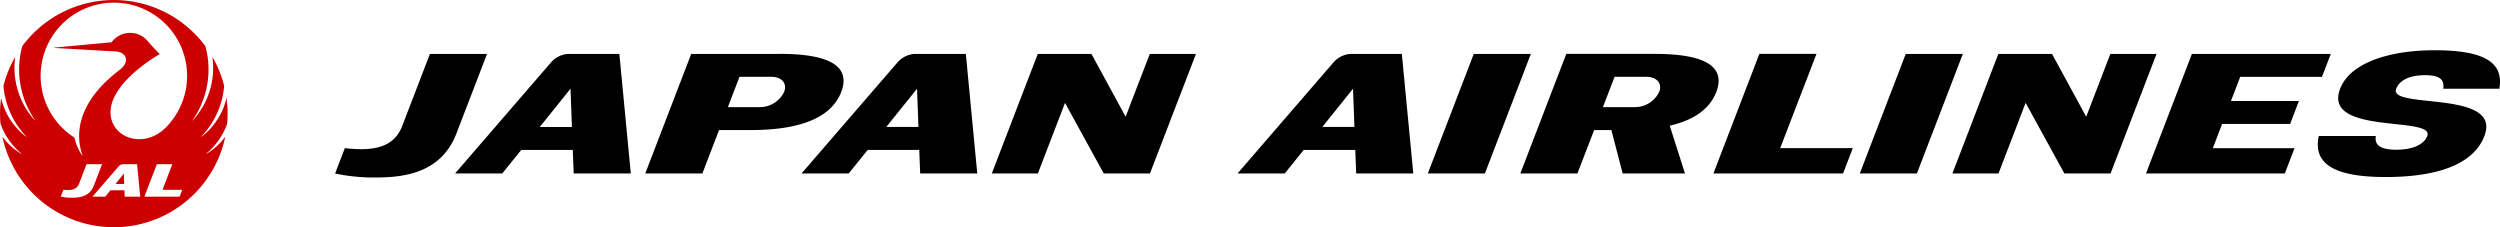
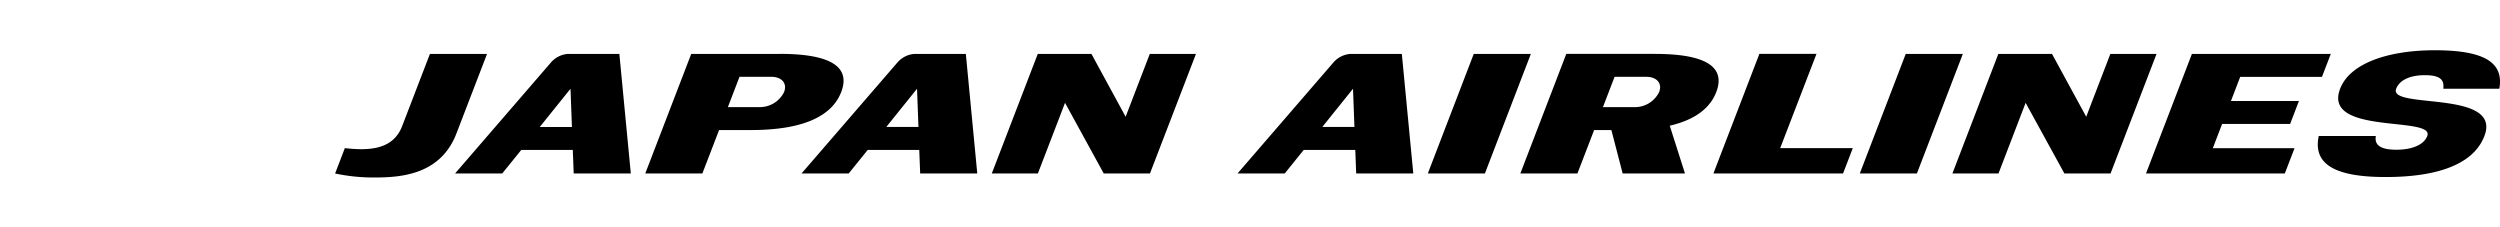
<svg xmlns="http://www.w3.org/2000/svg" width="396" height="36">
  <path d="M393.528 21.547c-1.909 4.96-8.5 6.494-15.614 6.494s-11.685-1.543-10.623-6.494h9.043c-.234 1.327.569 2.169 3.243 2.169s4.4-.865 4.9-2.169c1.246-3.238-16.652-.074-13.8-7.487 1.594-4.152 7.875-6.1 14.958-6.1s11.1 1.529 10.257 6.094h-8.873c.141-1.221-.235-2.146-2.9-2.146s-4.1.943-4.565 2.15c-1.271 3.309 16.815.09 13.974 7.487M235.207 27.48h-9.042l7.278-18.942h9.045zm68.428 0h-9.044l7.279-18.942h9.045zm58.278 0h-21.989L347.2 8.538h22l-1.4 3.635h-12.95L353.382 16h10.769l-1.394 3.632h-10.773l-1.472 3.839h12.944zm-179.761 0h-7.318L168.7 16.29l-4.3 11.19h-7.3l7.283-18.942h8.5l5.417 9.954 3.827-9.954h7.314zm152.159 0H327l-6.14-11.19-4.3 11.19h-7.3l7.277-18.942h8.5l5.419 9.954 3.825-9.954h7.316zM72.3 21.14c-2.478 6.44-8.582 6.975-12.935 6.975a29.131 29.131 0 01-6.283-.635l1.541-4.018c4.145.48 7.691.119 9.078-3.488l4.4-11.436h9.047L72.3 21.14m51.257-12.6H109.49l-7.281 18.94h9.046l2.645-6.88h5.027c8.361 0 12.864-2.232 14.322-6.028s-1.323-6.038-9.692-6.038m.644 6.038a4.261 4.261 0 01-3.88 2.394h-5.025l1.842-4.8h5.034c1.649 0 2.563 1.026 2.029 2.406m137.97-6.038H248.1l-7.279 18.946h9.042l2.645-6.876h2.734l1.788 6.876h9.87l-2.413-7.569c4-.927 6.384-2.771 7.371-5.335 1.457-3.8-1.326-6.038-9.691-6.038m.643 6.038a4.265 4.265 0 01-3.883 2.394h-5.022l1.843-4.8h5.031c1.646 0 2.562 1.026 2.031 2.406m19.171 8.89l5.749-14.928h-9.046l-7.28 18.942h20.536l1.543-4.014h-11.5zM98.106 8.538h-8.088a3.915 3.915 0 00-2.782 1.4L72.081 27.48h7.471l3.014-3.727h8.164l.144 3.727h9.046L98.106 8.538M85.5 20.112l4.869-6.056.223 6.056H85.5zm67.484-11.573H144.9a3.913 3.913 0 00-2.782 1.4L126.961 27.48h7.47l3.011-3.727h8.169l.145 3.727h9.044l-1.812-18.942m-12.6 11.573l4.87-6.056.225 6.056h-5.1zM222.05 8.538h-8.089a3.921 3.921 0 00-2.784 1.4L196.024 27.48h7.476l3.008-3.727h8.17l.143 3.727h9.046L222.05 8.538m-12.6 11.573l4.868-6.056.224 6.056h-5.092z" />
-   <path fill="#c00" d="M35.982 19.586a18.332 18.332 0 00-.089-3.983c0-.023-.027-.023-.032 0a10.745 10.745 0 01-3.961 6.066.021.021 0 01-.027-.033 13.109 13.109 0 003.633-8.036 17.675 17.675 0 00-1.825-4.525c-.012-.018-.033-.014-.028.009a12.342 12.342 0 01-3.119 9.986.023.023 0 01-.037-.028 13.982 13.982 0 002.032-11.731 18.043 18.043 0 00-29 0 13.993 13.993 0 002.03 11.731.023.023 0 11-.035.028 12.324 12.324 0 01-3.117-9.986c0-.023-.019-.028-.028-.009A17.743 17.743 0 00.547 13.6a13.164 13.164 0 003.636 8.039.021.021 0 01-.025.033A10.758 10.758 0 01.195 15.6c0-.023-.028-.023-.03 0a18.294 18.294 0 00-.089 3.983 10.877 10.877 0 003.3 4.736.023.023 0 01-.022.04 9.807 9.807 0 01-2.937-2.676c-.011-.017-.029-.01-.025.008a18.03 18.03 0 0035.281 0c0-.018-.012-.025-.023-.008a9.822 9.822 0 01-2.94 2.676.023.023 0 01-.022-.04 10.843 10.843 0 003.294-4.733zM11.339 31.32a7.91 7.91 0 01-1.708-.169l.42-1.091c1.125.131 2.087.034 2.466-.951l1.194-3.1h2.455l-1.313 3.418c-.675 1.752-2.332 1.893-3.514 1.893zm8.411-.169l-.036-1.016h-2.221l-.818 1.016h-2.028l4.117-4.764a1.046 1.046 0 01.754-.379h2.2l.493 5.143H19.75zm8.7 0h-5.578l1.976-5.143H27.3l-1.562 4.054h3.124zM26.18 20.28c-3.687 3.585-9.191 1.3-8.632-3.1.43-3.39 4.593-6.77 7.747-8.6a.025.025 0 000-.04 28.465 28.465 0 01-1.822-1.943 3.628 3.628 0 00-5.792.1l-9.067.843a.027.027 0 000 .053l9.72.56c1.722.1 2.284 1.66.621 2.918-6.173 4.672-7.27 9.615-5.891 13.531a.027.027 0 01-.048.019A7.919 7.919 0 0111.8 21.8a11.6 11.6 0 1114.38-1.52zm-7.886 8.87h1.381l-.06-1.65z" />
</svg>